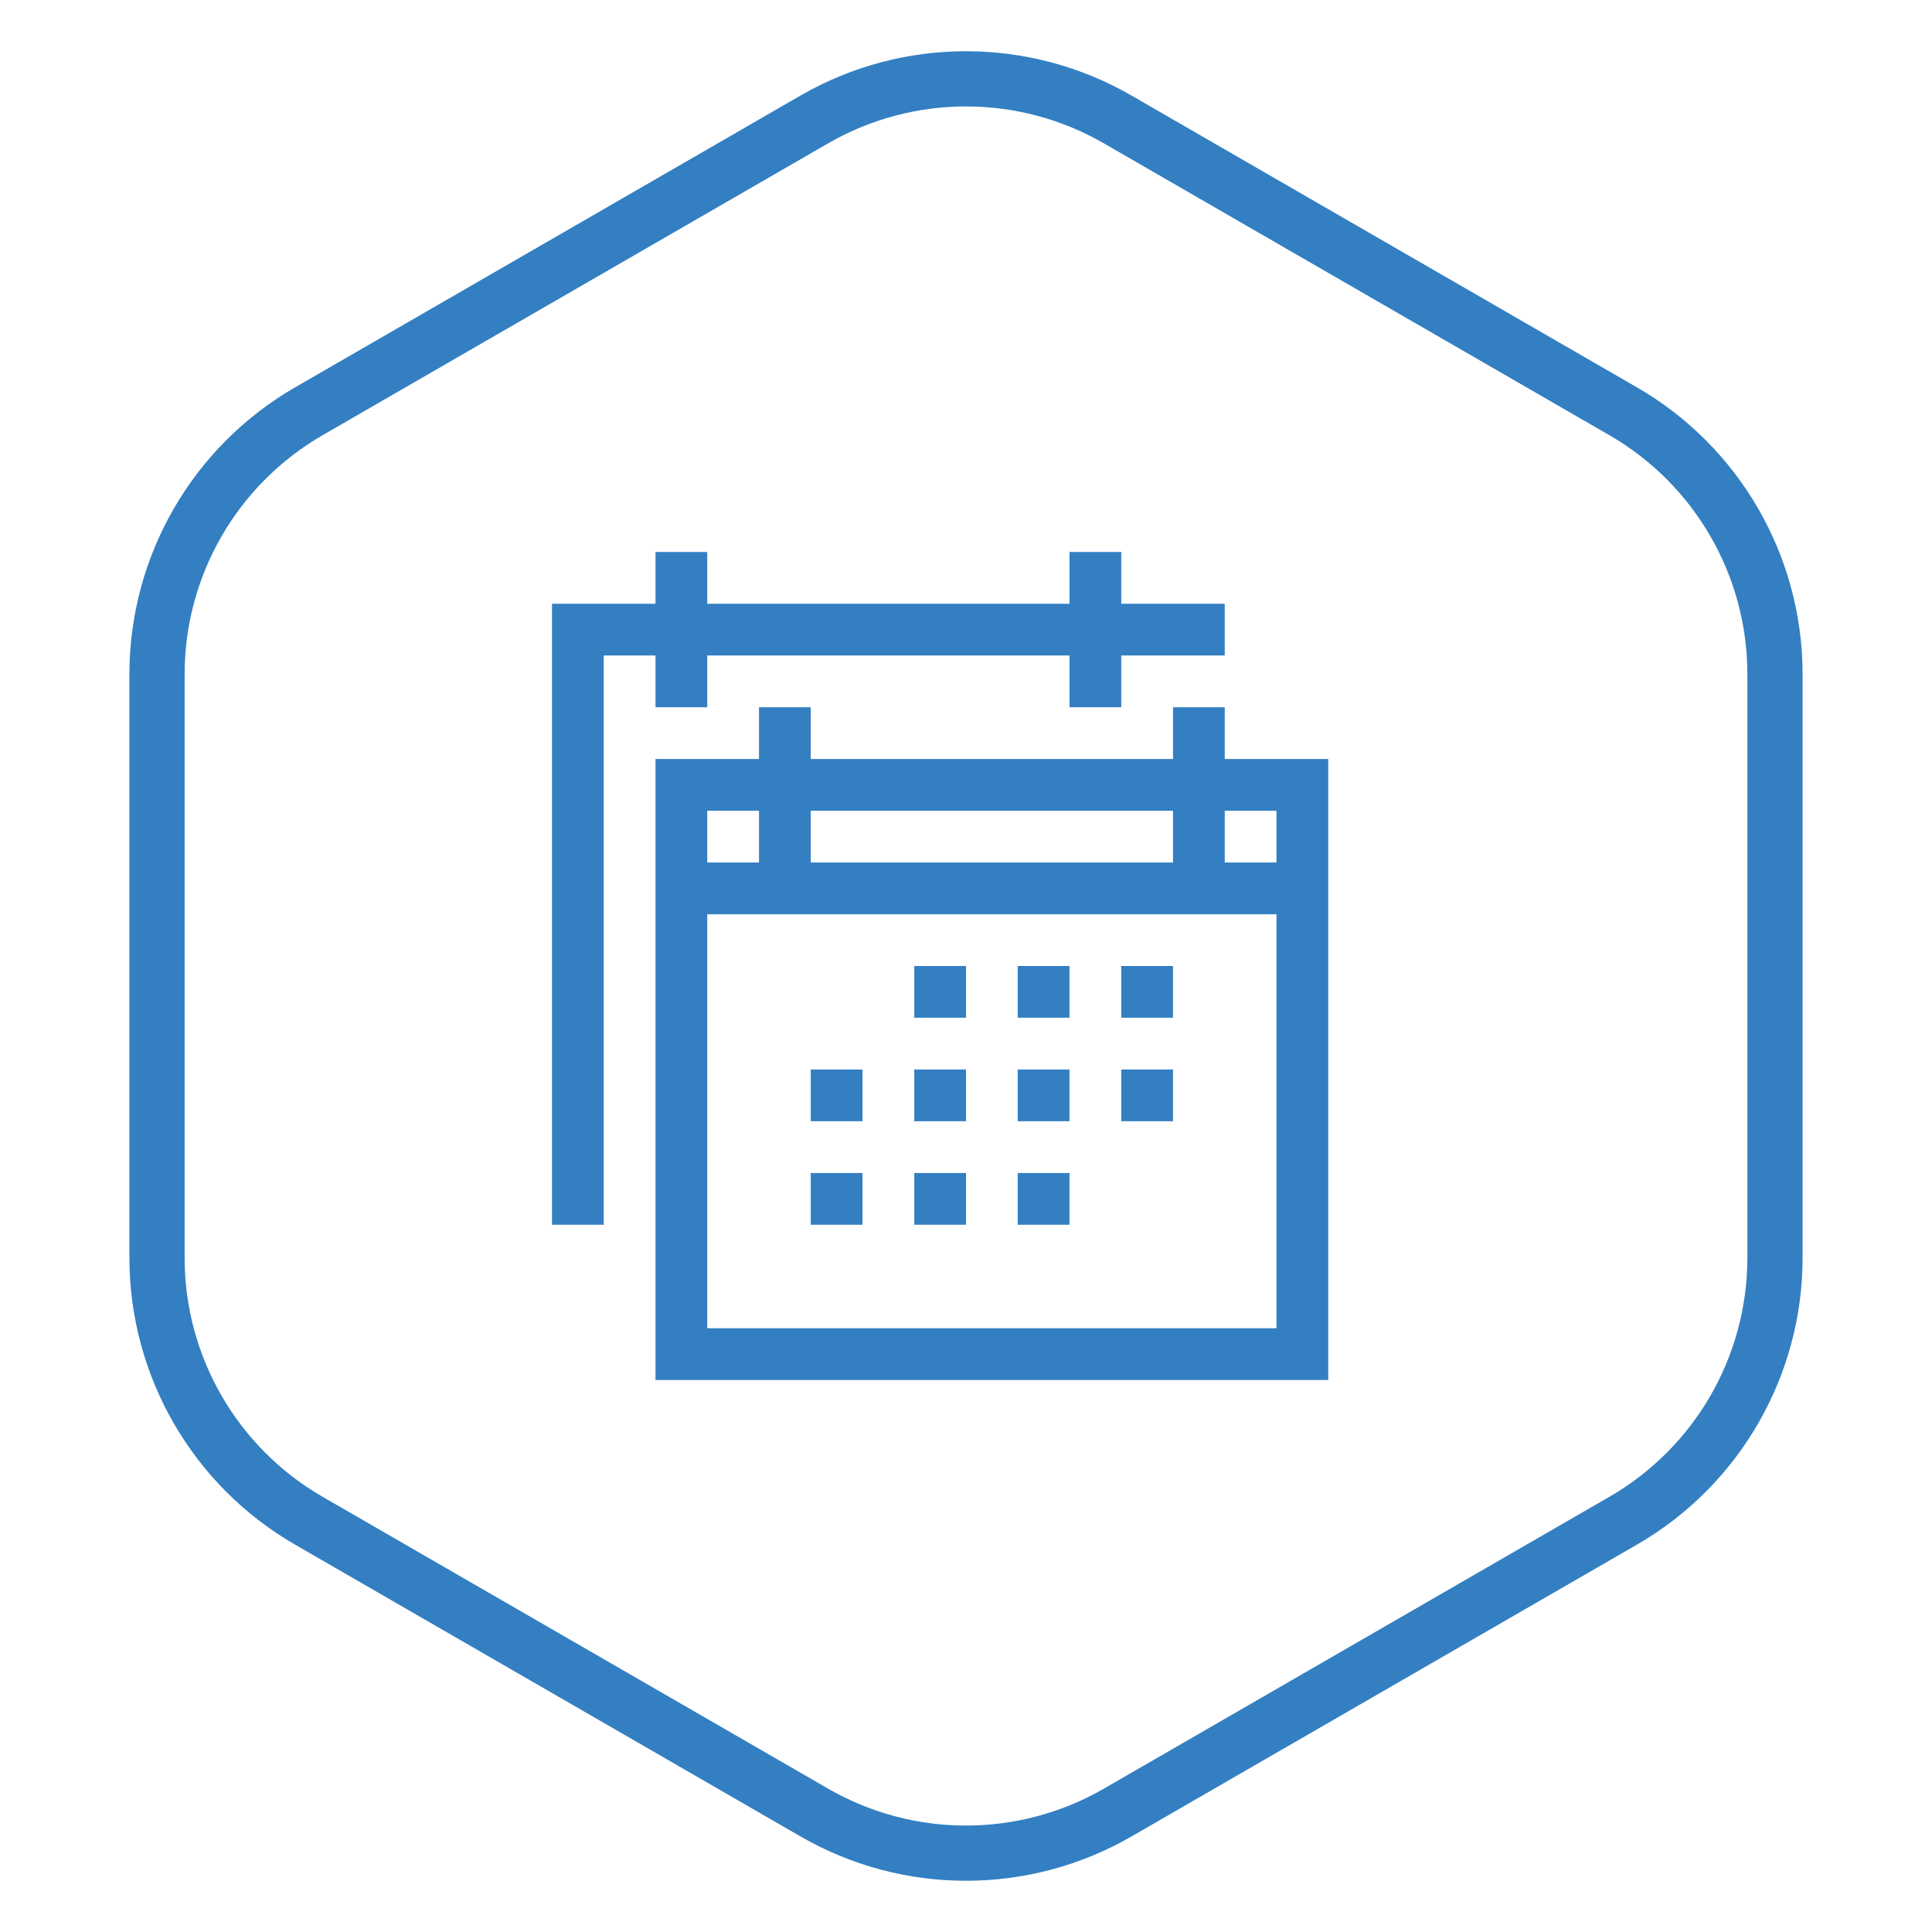
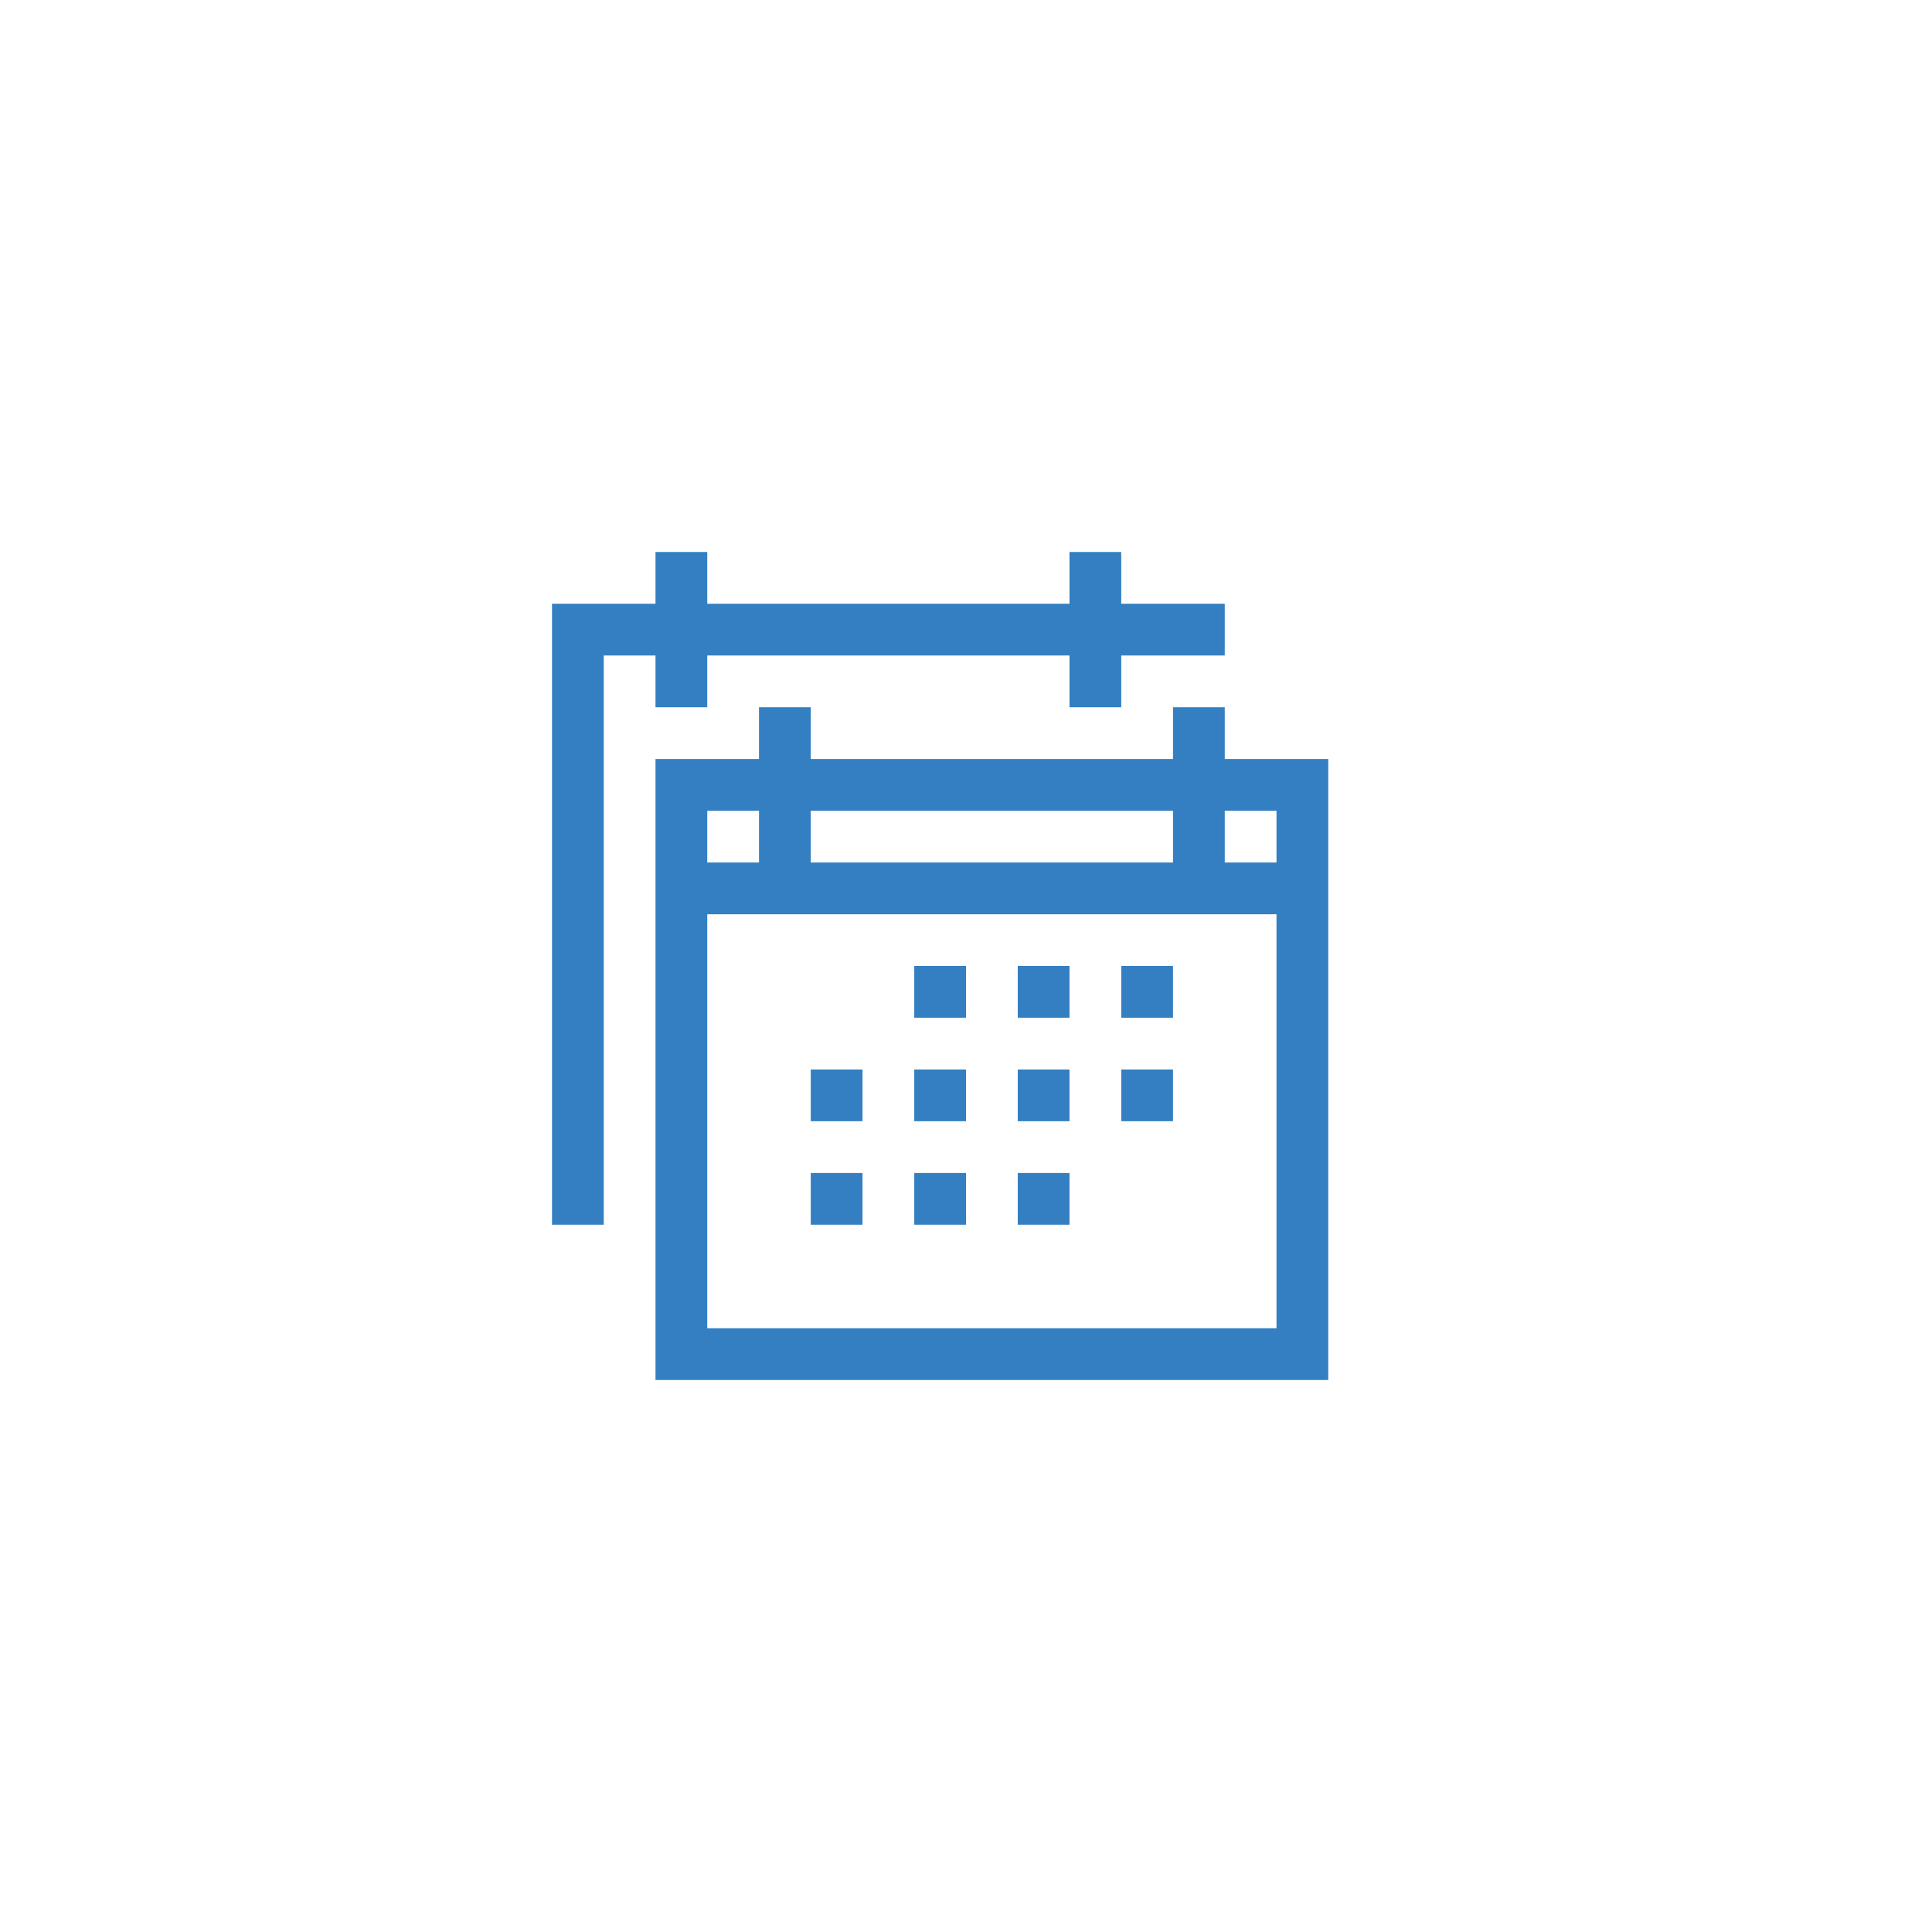
<svg xmlns="http://www.w3.org/2000/svg" width="70" height="70" viewBox="0 0 70 70" fill="none">
-   <path d="M29.5 4.33C32.903 2.365 37.096 2.365 40.5 4.33L58.811 14.902C62.214 16.867 64.311 20.498 64.311 24.428V45.572C64.311 49.502 62.214 53.133 58.811 55.098L40.5 65.67C37.096 67.635 32.903 67.635 29.5 65.67L11.189 55.098C7.786 53.133 5.689 49.502 5.689 45.572V24.428C5.689 20.498 7.786 16.867 11.189 14.902L29.5 4.33Z" stroke="#337FC2" stroke-width="2" />
  <g clip-path="url(#clip0_12_211)">
-     <path d="M44.375 27.5H48.125V50H23.75V27.5H27.5V25.625H29.375V27.5H42.5V25.625H44.375V27.5ZM46.25 29.375H44.375V31.25H46.25V29.375ZM42.5 29.375H29.375V31.25H42.5V29.375ZM27.5 29.375H25.625V31.25H27.5V29.375ZM25.625 48.125H46.25V33.125H25.625V48.125ZM23.75 25.625V23.75H21.875V44.375H20V21.875H23.75V20H25.625V21.875H38.75V20H40.625V21.875H44.375V23.75H40.625V25.625H38.75V23.75H25.625V25.625H23.75ZM29.375 40.625V38.75H31.25V40.625H29.375ZM33.125 40.625V38.75H35V40.625H33.125ZM36.875 40.625V38.75H38.75V40.625H36.875ZM40.625 40.625V38.75H42.5V40.625H40.625ZM29.375 44.375V42.5H31.25V44.375H29.375ZM33.125 44.375V42.5H35V44.375H33.125ZM36.875 44.375V42.5H38.75V44.375H36.875ZM33.125 36.875V35H35V36.875H33.125ZM36.875 36.875V35H38.75V36.875H36.875ZM40.625 36.875V35H42.5V36.875H40.625Z" fill="#337FC2" />
+     <path d="M44.375 27.5H48.125V50H23.75V27.5H27.5V25.625H29.375V27.5H42.5V25.625H44.375V27.5ZM46.25 29.375H44.375V31.25H46.25V29.375ZM42.5 29.375H29.375V31.25H42.5ZM27.5 29.375H25.625V31.25H27.5V29.375ZM25.625 48.125H46.25V33.125H25.625V48.125ZM23.75 25.625V23.75H21.875V44.375H20V21.875H23.75V20H25.625V21.875H38.75V20H40.625V21.875H44.375V23.75H40.625V25.625H38.75V23.75H25.625V25.625H23.75ZM29.375 40.625V38.75H31.25V40.625H29.375ZM33.125 40.625V38.75H35V40.625H33.125ZM36.875 40.625V38.75H38.75V40.625H36.875ZM40.625 40.625V38.75H42.5V40.625H40.625ZM29.375 44.375V42.5H31.25V44.375H29.375ZM33.125 44.375V42.5H35V44.375H33.125ZM36.875 44.375V42.5H38.75V44.375H36.875ZM33.125 36.875V35H35V36.875H33.125ZM36.875 36.875V35H38.75V36.875H36.875ZM40.625 36.875V35H42.5V36.875H40.625Z" fill="#337FC2" />
  </g>
  <defs>
    <clipPath id="clip0_12_211">
      <rect width="30" height="30" fill="white" transform="translate(20 20)" />
    </clipPath>
  </defs>
</svg>